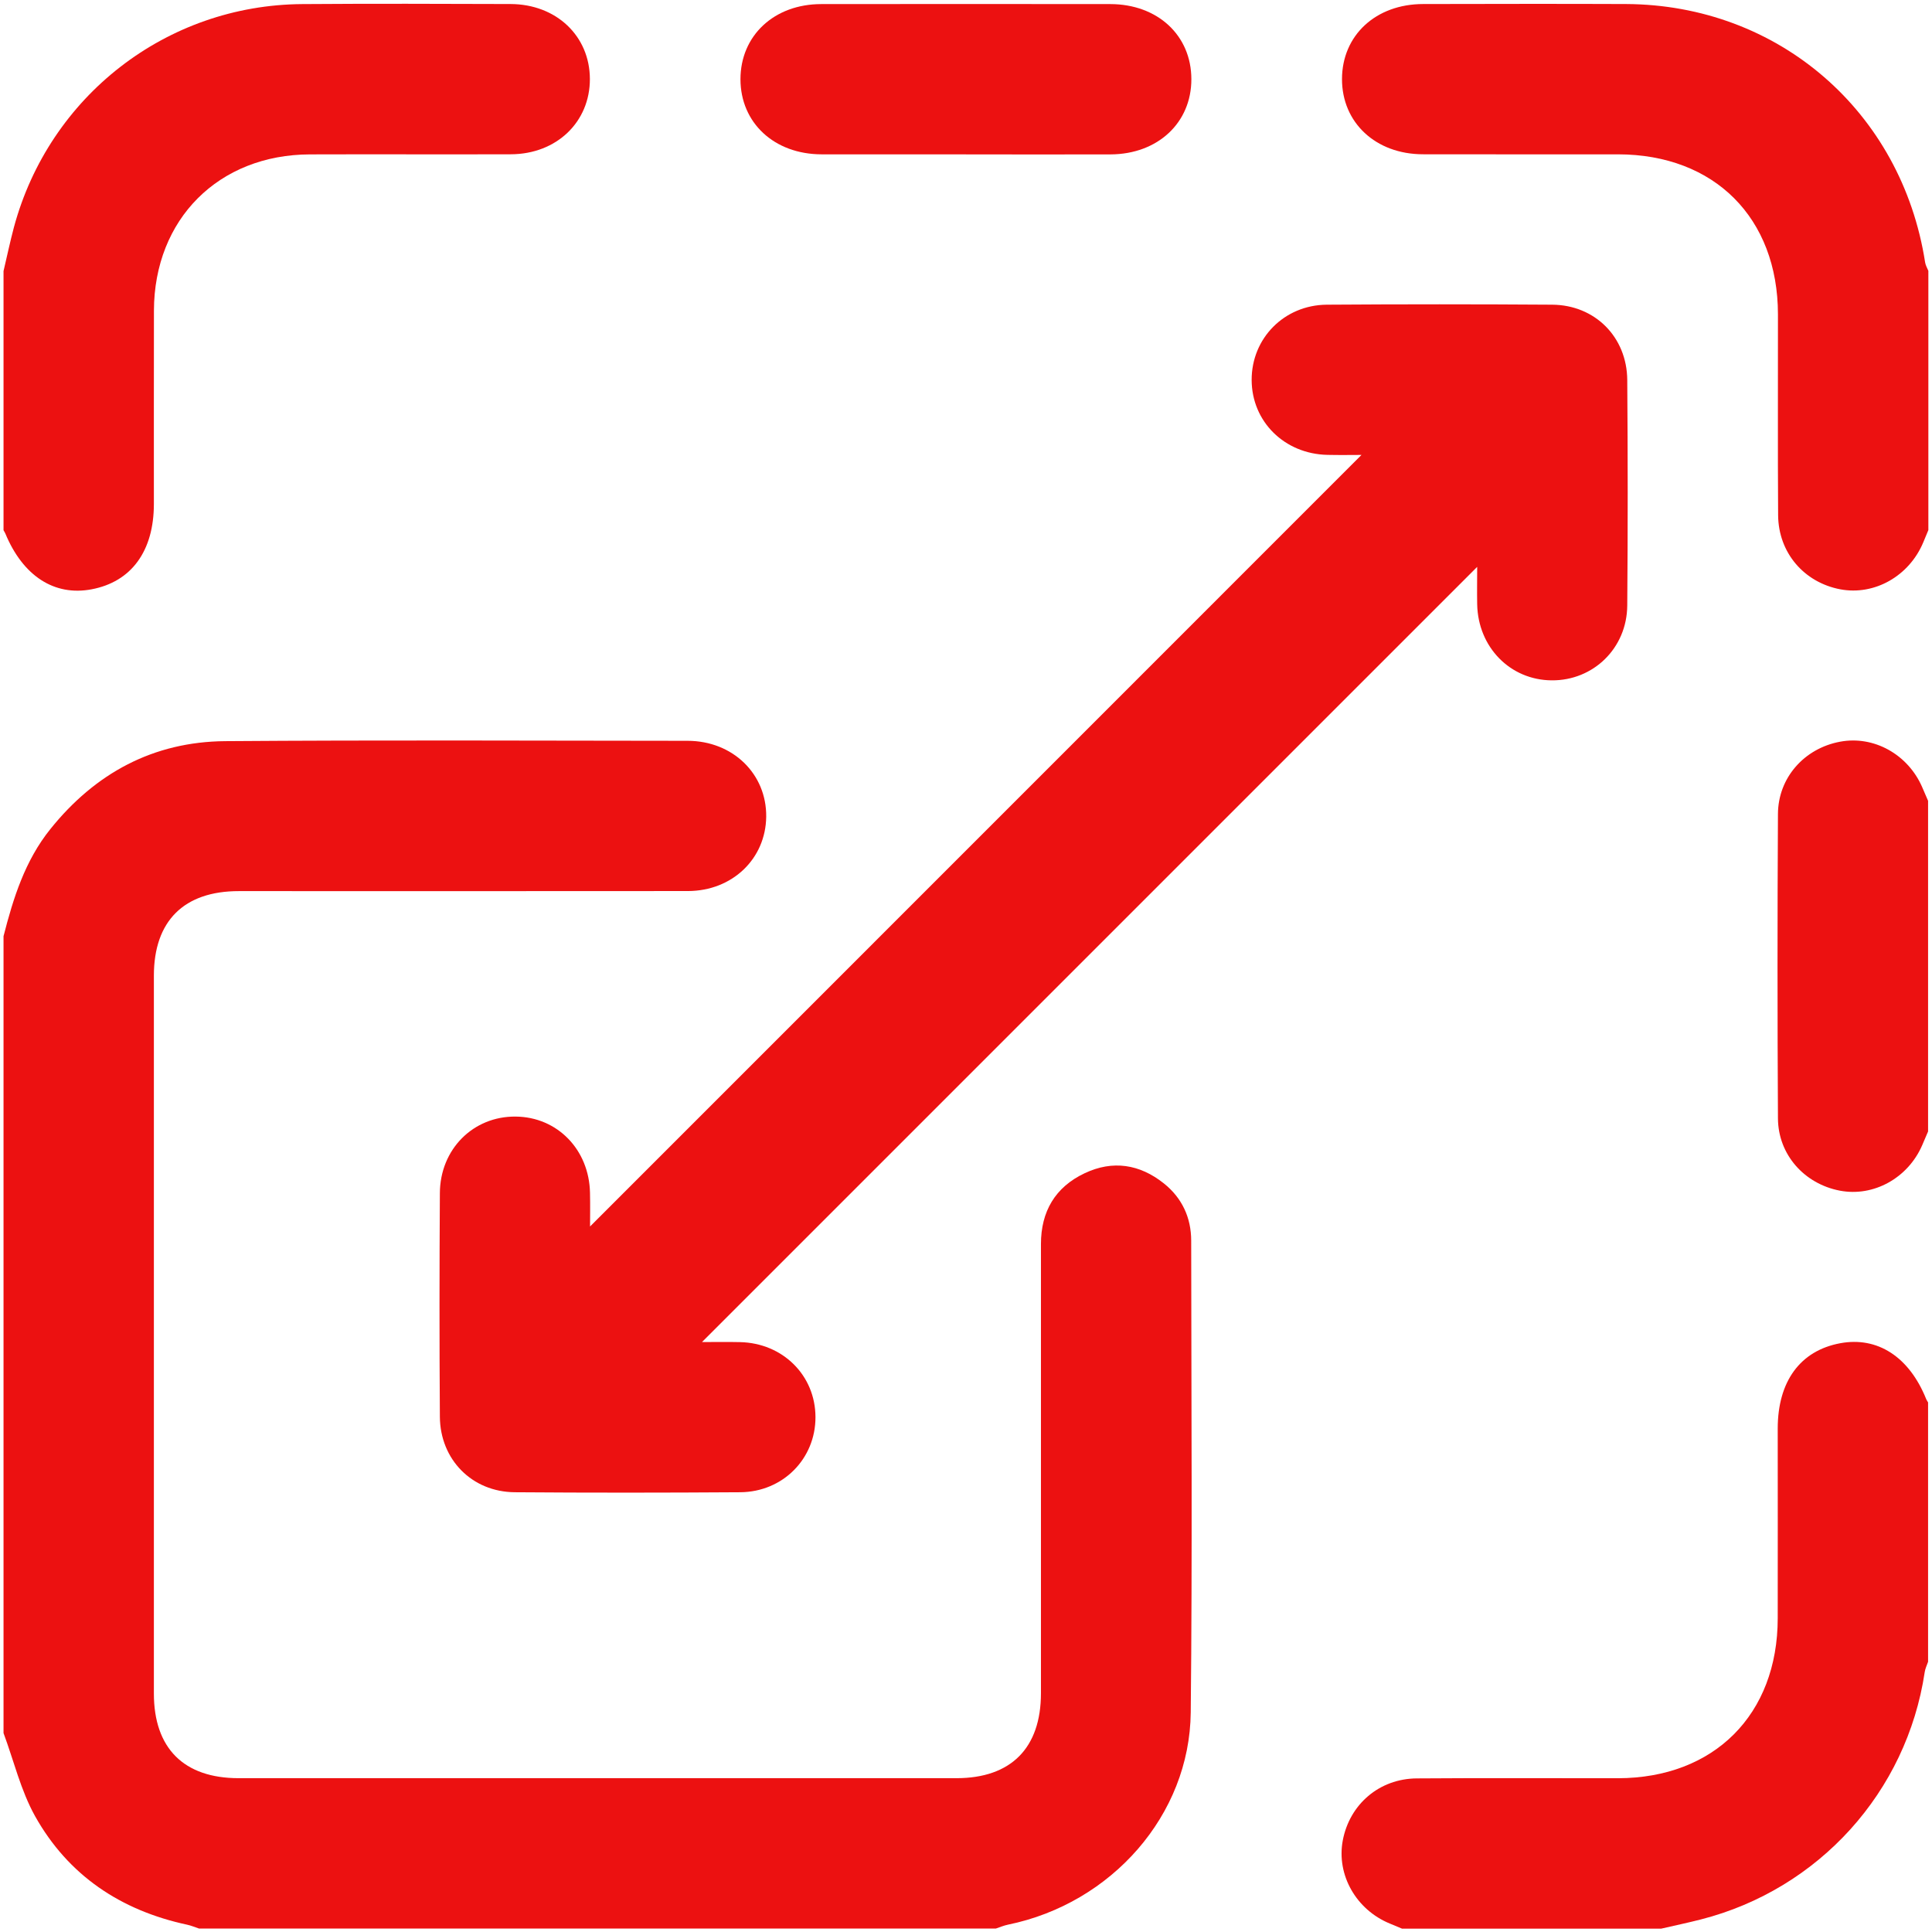
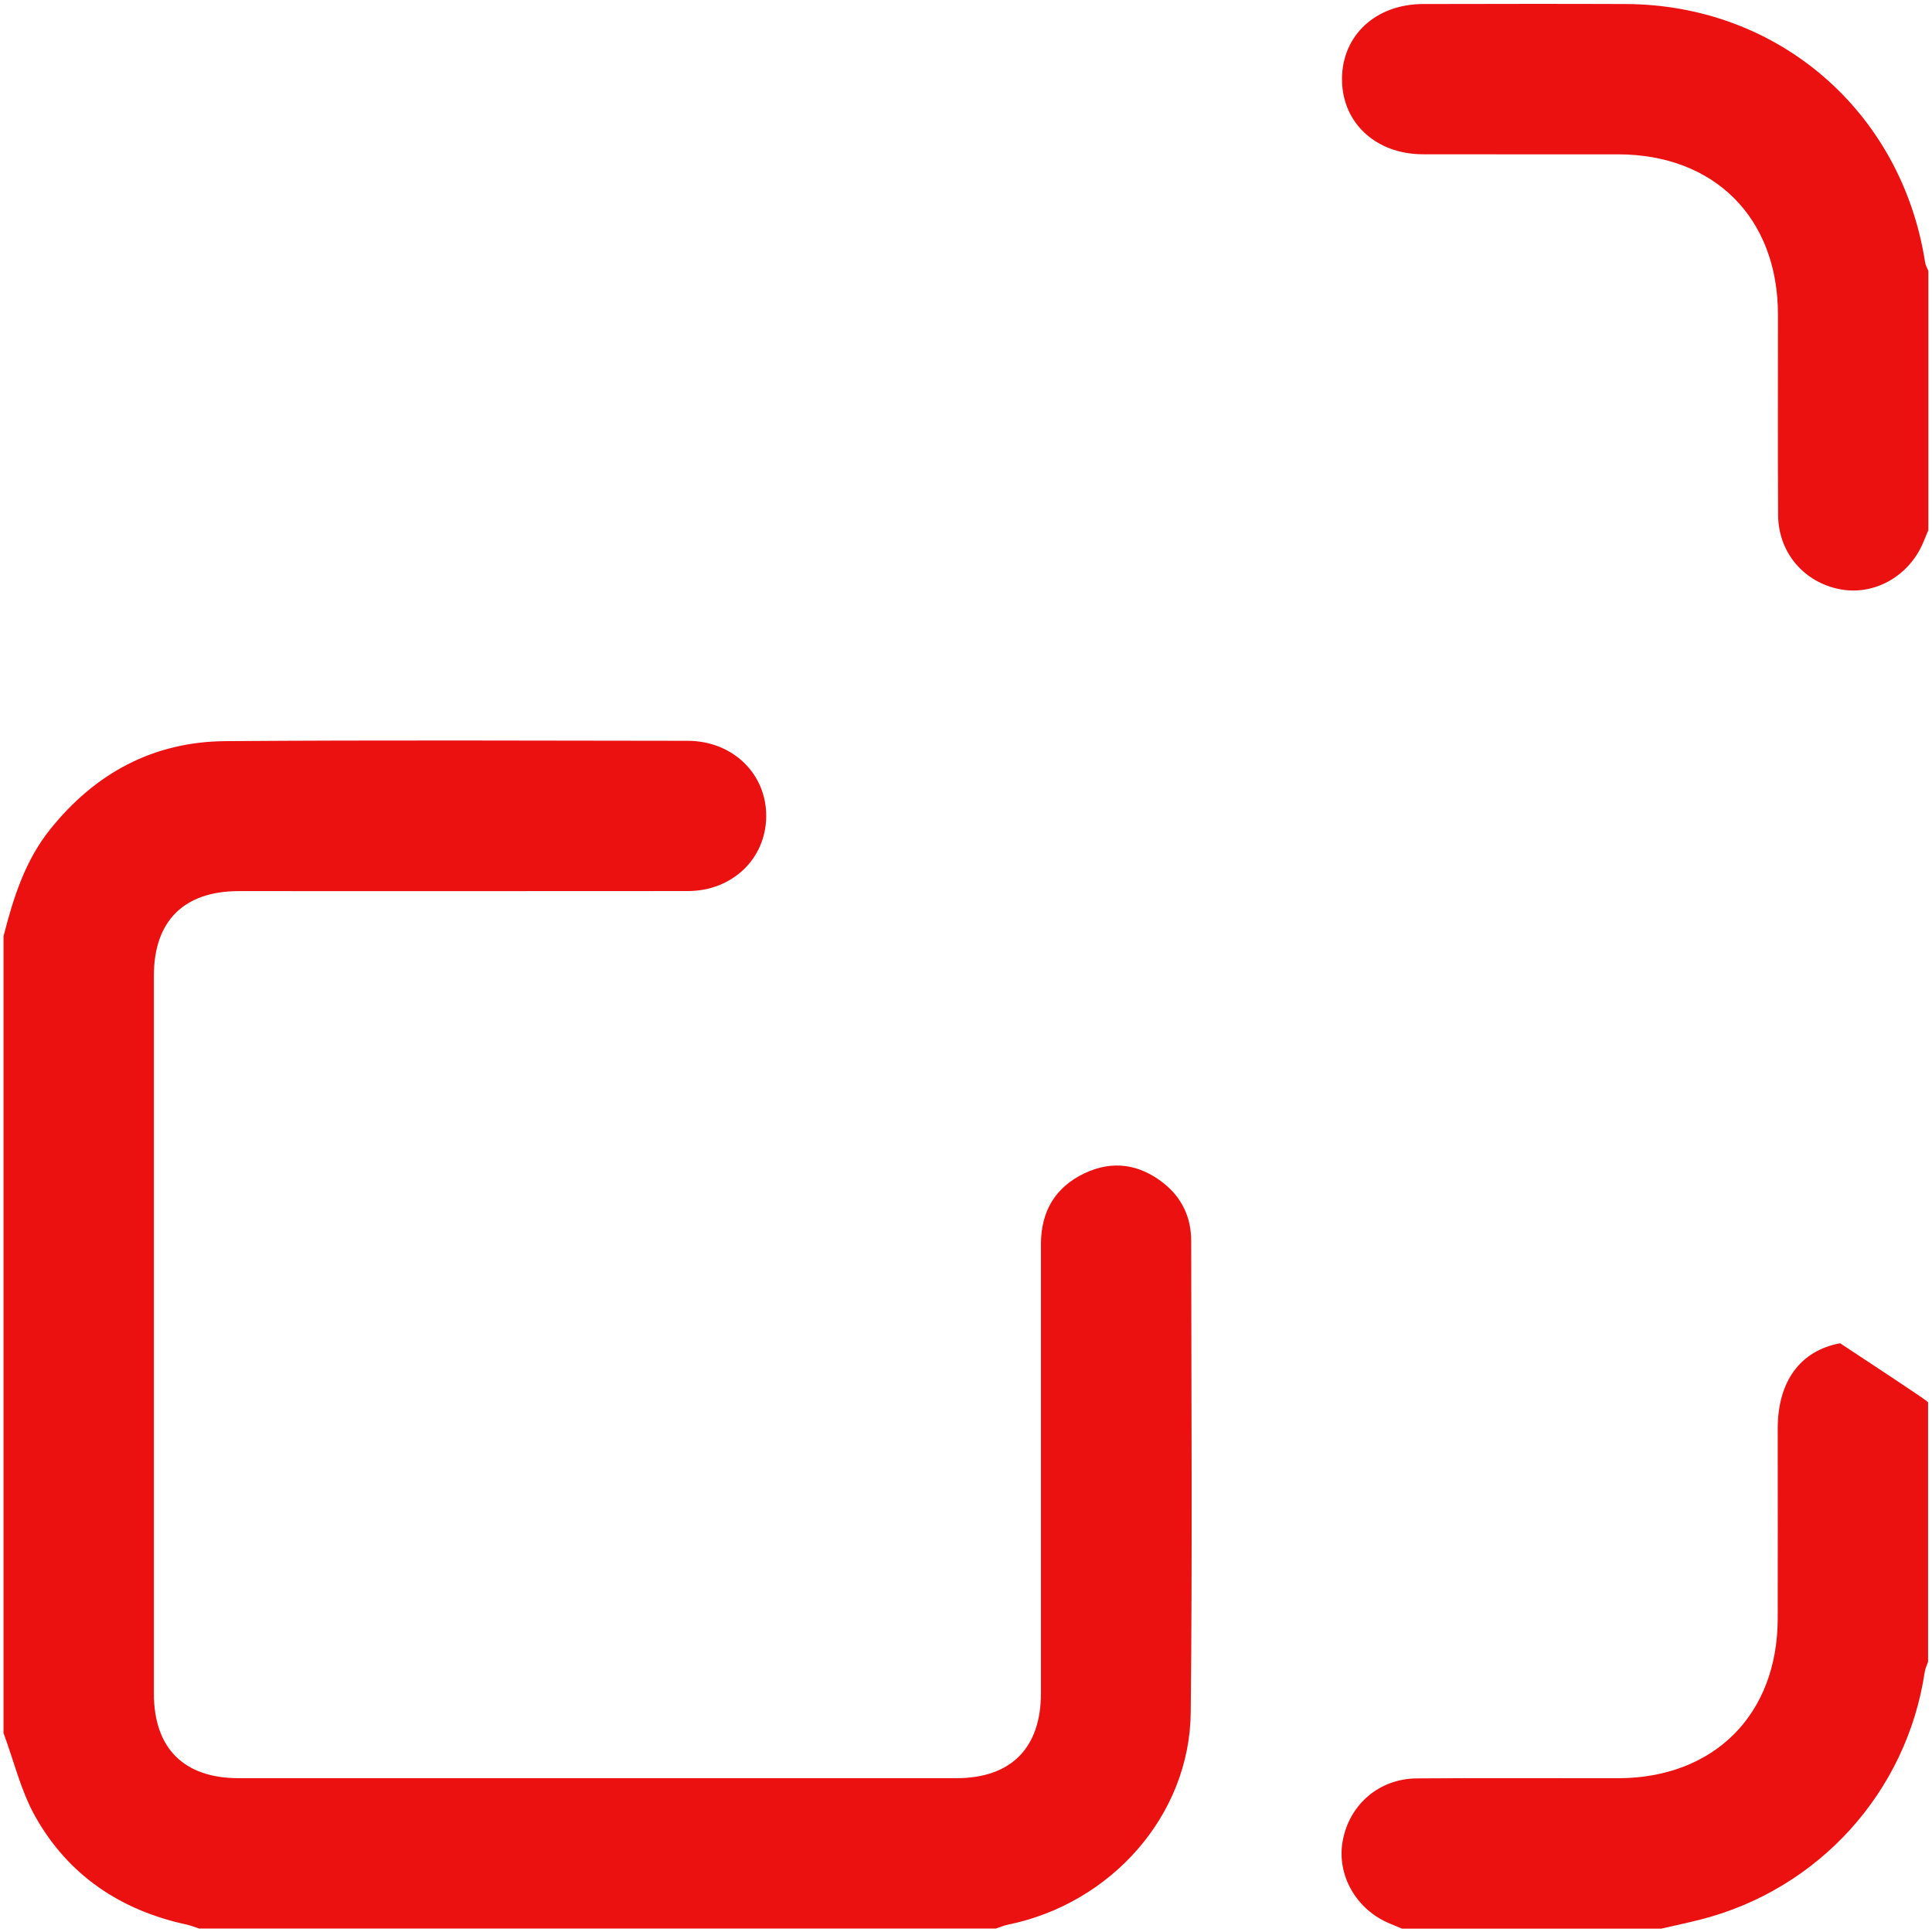
<svg xmlns="http://www.w3.org/2000/svg" width="34" height="34" viewBox="0 0 34 34" fill="none">
  <g clip-path="url(#clip0_1164_14336)">
    <path d="M0.062 16.476C0.234 15.803 0.44 15.146 0.885 14.592C1.677 13.605 2.699 13.053 3.965 13.043C6.677 13.023 9.389 13.034 12.1 13.037C12.897 13.038 13.492 13.62 13.484 14.372C13.476 15.112 12.889 15.679 12.107 15.681C9.473 15.684 6.838 15.682 4.204 15.682C3.237 15.682 2.709 16.207 2.708 17.169C2.708 21.38 2.708 25.592 2.708 29.802C2.708 30.767 3.236 31.293 4.199 31.293C8.41 31.293 12.621 31.293 16.832 31.293C17.792 31.293 18.319 30.763 18.319 29.797C18.319 27.162 18.319 24.527 18.319 21.893C18.319 21.321 18.569 20.892 19.088 20.647C19.582 20.413 20.057 20.487 20.482 20.826C20.801 21.081 20.963 21.427 20.963 21.835C20.965 24.602 20.984 27.369 20.955 30.136C20.937 31.942 19.562 33.498 17.738 33.871C17.665 33.886 17.596 33.916 17.526 33.939H3.502C3.431 33.916 3.363 33.886 3.291 33.871C2.124 33.62 1.201 33.004 0.617 31.961C0.366 31.511 0.244 30.989 0.062 30.499C0.062 25.825 0.062 21.15 0.062 16.475V16.476Z" fill="#EC1111" />
-     <path d="M0.063 4.767C0.123 4.512 0.177 4.256 0.244 4.003C0.866 1.69 2.93 0.088 5.319 0.072C6.541 0.063 7.763 0.067 8.986 0.071C9.791 0.074 10.379 0.634 10.381 1.39C10.383 2.146 9.795 2.712 8.992 2.715C7.813 2.719 6.635 2.713 5.456 2.717C3.847 2.721 2.714 3.856 2.709 5.465C2.706 6.6 2.709 7.734 2.708 8.868C2.708 9.698 2.313 10.239 1.611 10.371C0.956 10.495 0.403 10.136 0.094 9.389C0.085 9.369 0.073 9.35 0.062 9.331C0.062 7.809 0.062 6.288 0.062 4.767H0.063Z" fill="#EC1111" />
    <path d="M33.935 9.331C33.906 9.401 33.876 9.472 33.847 9.543C33.599 10.138 32.988 10.484 32.386 10.371C31.748 10.25 31.297 9.727 31.292 9.067C31.284 7.888 31.291 6.71 31.289 5.531C31.287 3.834 30.171 2.718 28.475 2.716C27.329 2.715 26.184 2.718 25.039 2.715C24.209 2.713 23.615 2.157 23.617 1.39C23.619 0.622 24.211 0.072 25.045 0.071C26.235 0.069 27.425 0.066 28.614 0.071C31.293 0.082 33.466 1.96 33.879 4.618C33.887 4.669 33.916 4.717 33.936 4.767V9.331H33.935Z" fill="#EC1111" />
-     <path d="M24.671 33.94C24.601 33.91 24.531 33.881 24.46 33.852C23.866 33.609 23.518 32.996 23.63 32.392C23.749 31.754 24.273 31.301 24.934 31.297C26.113 31.288 27.291 31.295 28.47 31.294C30.166 31.292 31.284 30.174 31.285 28.479C31.287 27.366 31.285 26.253 31.285 25.141C31.285 24.31 31.681 23.77 32.383 23.639C33.041 23.516 33.599 23.878 33.898 24.622C33.906 24.642 33.92 24.661 33.931 24.68V29.244C33.911 29.304 33.881 29.363 33.872 29.425C33.556 31.536 32.01 33.247 29.933 33.779C29.702 33.838 29.468 33.887 29.235 33.941H24.671V33.94Z" fill="#EC1111" />
-     <path d="M33.93 19.914C33.896 19.994 33.861 20.075 33.827 20.155C33.576 20.733 32.971 21.066 32.38 20.954C31.754 20.835 31.292 20.32 31.289 19.681C31.279 17.895 31.279 16.111 31.289 14.325C31.292 13.685 31.754 13.17 32.381 13.053C32.974 12.941 33.576 13.274 33.827 13.852C33.862 13.932 33.896 14.013 33.931 14.093V19.914H33.93Z" fill="#EC1111" />
-     <path d="M25.995 9.977C21.443 14.53 16.905 19.068 12.354 23.618C12.569 23.618 12.796 23.614 13.022 23.619C13.777 23.635 14.35 24.206 14.351 24.939C14.353 25.67 13.779 26.256 13.026 26.261C11.703 26.27 10.38 26.271 9.058 26.261C8.307 26.255 7.746 25.687 7.741 24.932C7.732 23.62 7.733 22.308 7.741 20.997C7.745 20.223 8.329 19.642 9.075 19.65C9.806 19.656 10.368 20.23 10.383 20.991C10.388 21.21 10.384 21.429 10.384 21.584C14.9 17.068 19.439 12.527 23.96 8.006C23.812 8.006 23.586 8.01 23.359 8.005C22.604 7.988 22.029 7.419 22.027 6.687C22.025 5.955 22.598 5.368 23.349 5.362C24.672 5.353 25.995 5.353 27.318 5.362C28.07 5.368 28.632 5.932 28.637 6.688C28.647 8.011 28.648 9.334 28.637 10.657C28.631 11.408 28.039 11.979 27.307 11.973C26.578 11.968 26.011 11.391 25.996 10.635C25.992 10.415 25.996 10.196 25.996 9.976L25.995 9.977Z" fill="#EC1111" />
-     <path d="M17.001 2.716C16.153 2.716 15.305 2.718 14.457 2.716C13.625 2.714 13.032 2.162 13.031 1.395C13.031 0.627 13.623 0.072 14.453 0.072C16.149 0.07 17.845 0.07 19.54 0.072C20.374 0.073 20.965 0.624 20.966 1.392C20.968 2.16 20.375 2.714 19.544 2.717C18.695 2.72 17.848 2.717 17 2.717L17.001 2.716Z" fill="#EC1111" />
+     <path d="M24.671 33.94C24.601 33.91 24.531 33.881 24.46 33.852C23.866 33.609 23.518 32.996 23.63 32.392C23.749 31.754 24.273 31.301 24.934 31.297C26.113 31.288 27.291 31.295 28.47 31.294C30.166 31.292 31.284 30.174 31.285 28.479C31.287 27.366 31.285 26.253 31.285 25.141C31.285 24.31 31.681 23.77 32.383 23.639C33.906 24.642 33.92 24.661 33.931 24.68V29.244C33.911 29.304 33.881 29.363 33.872 29.425C33.556 31.536 32.01 33.247 29.933 33.779C29.702 33.838 29.468 33.887 29.235 33.941H24.671V33.94Z" fill="#EC1111" />
  </g>
  <defs>
    <clipPath id="clip0_1164_14336">
      <rect width="34" height="34" fill="white" />
    </clipPath>
  </defs>
</svg>